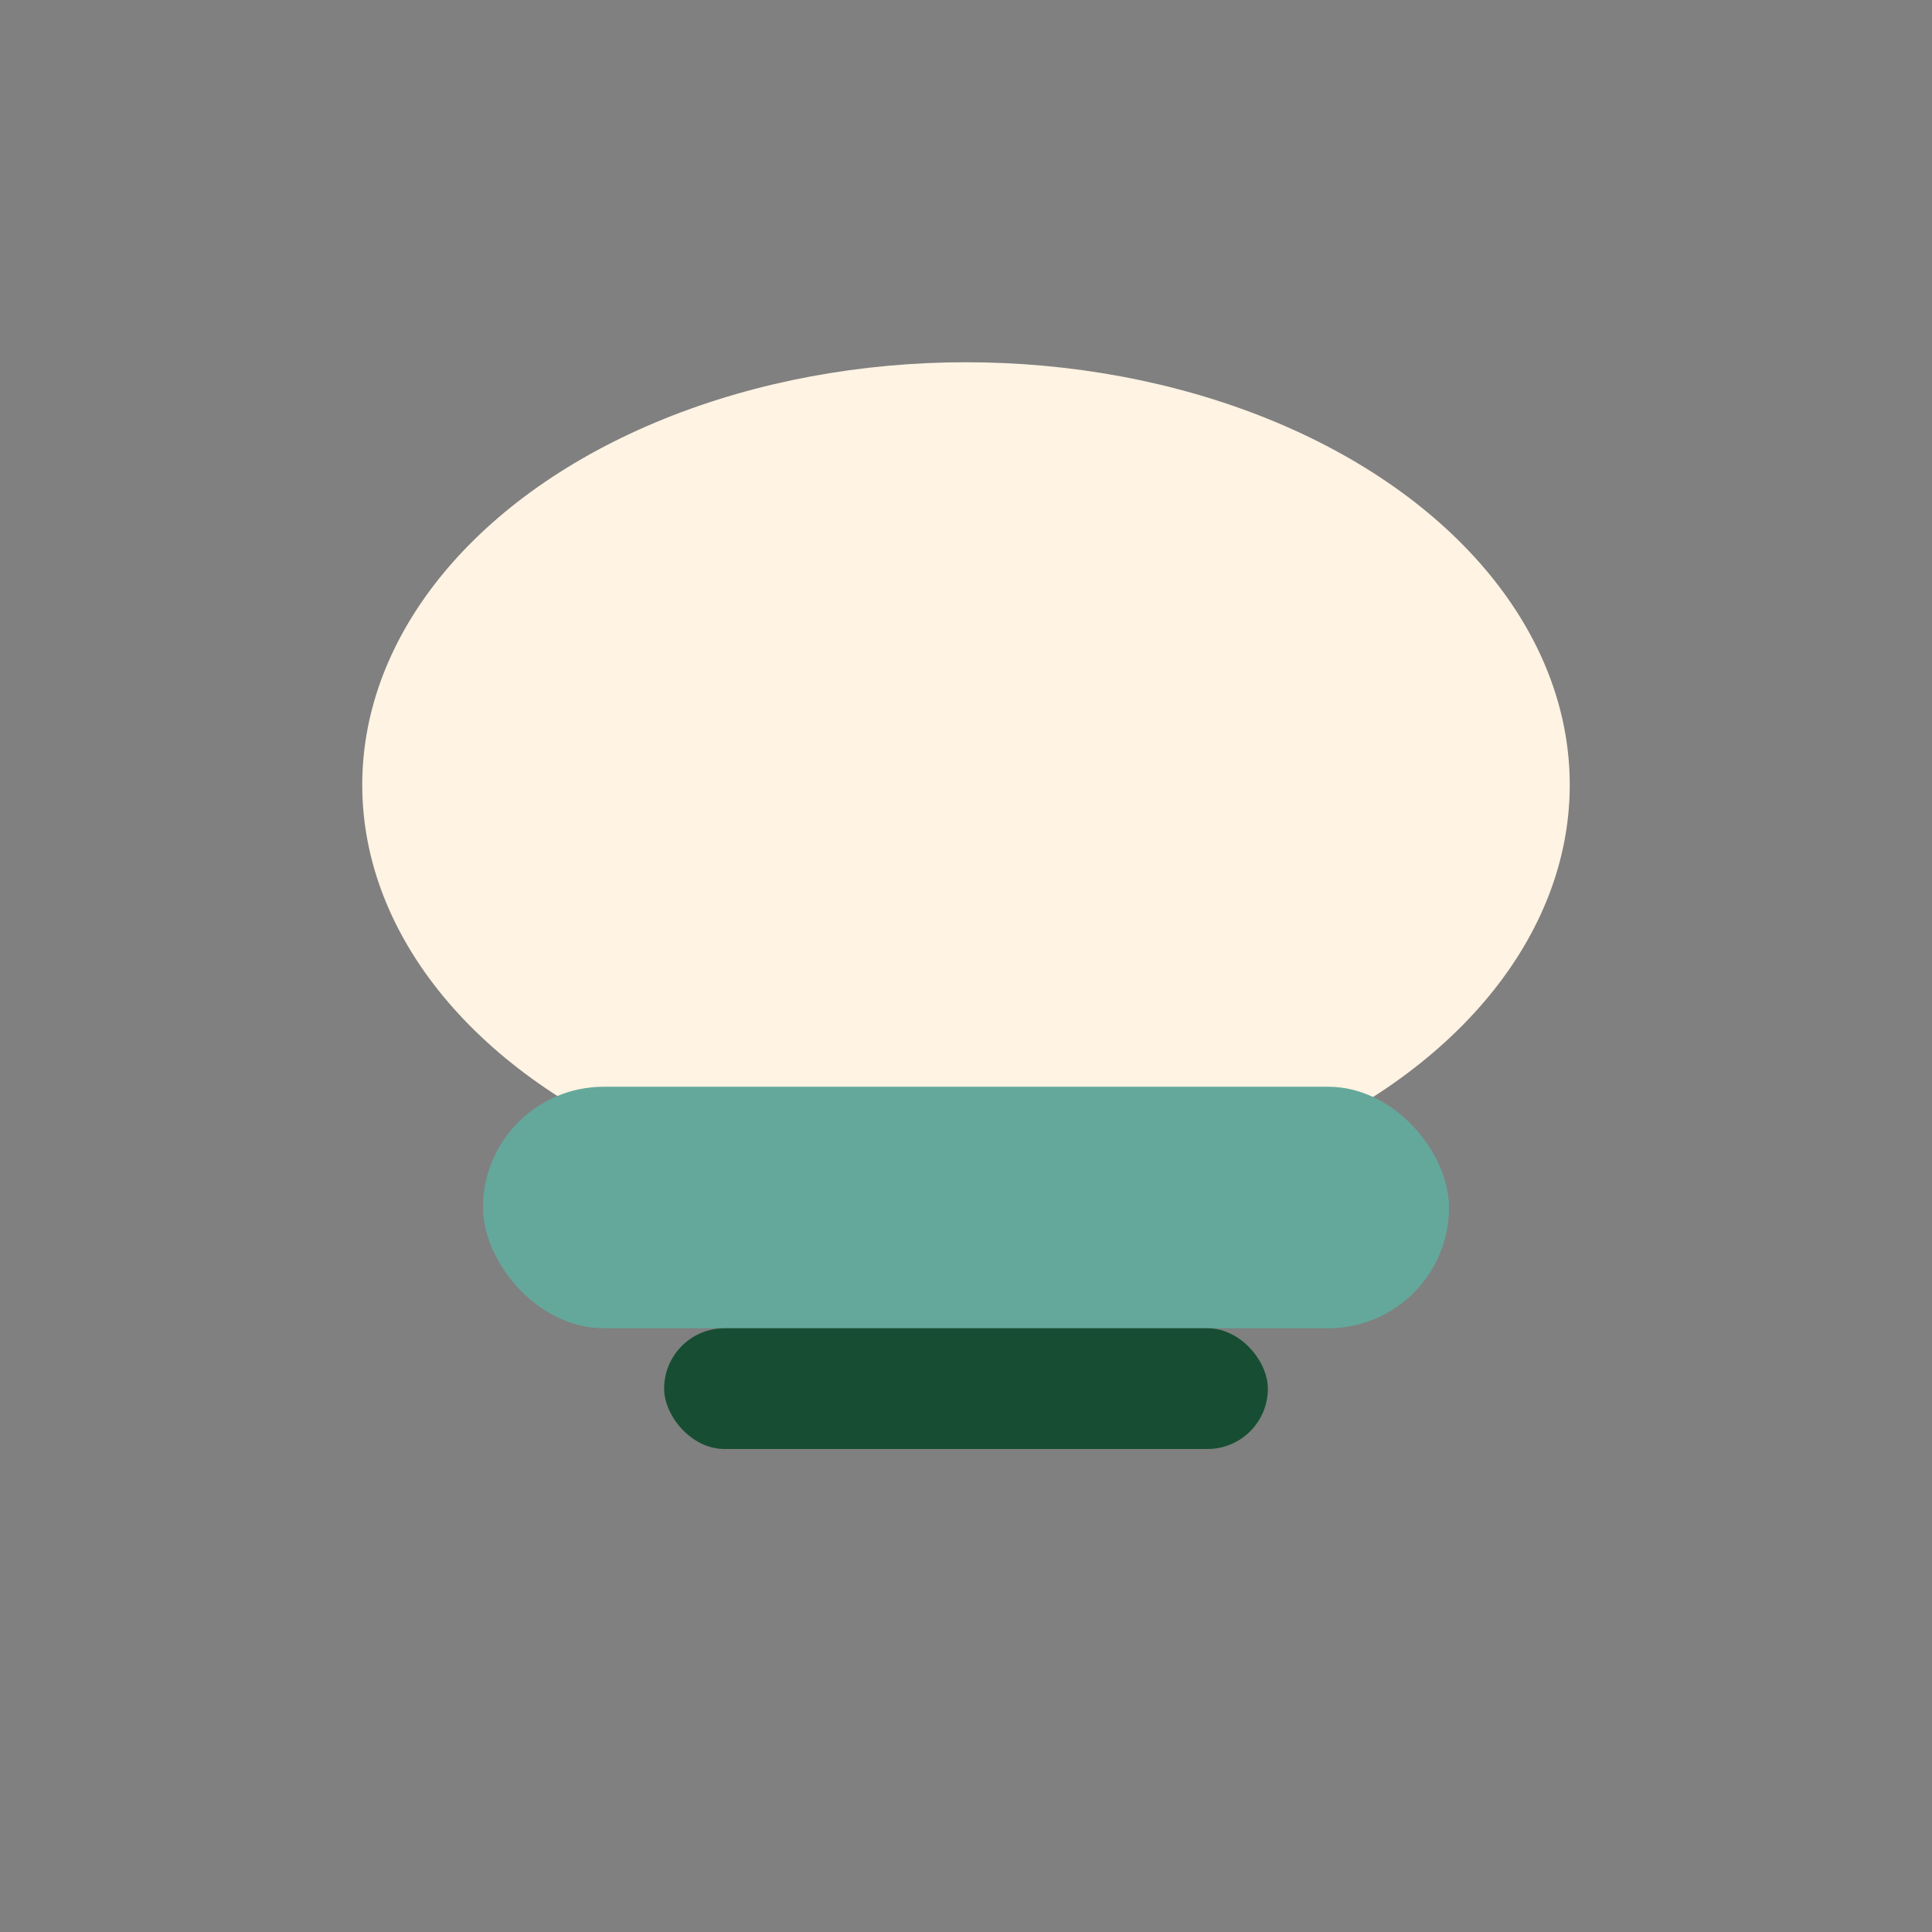
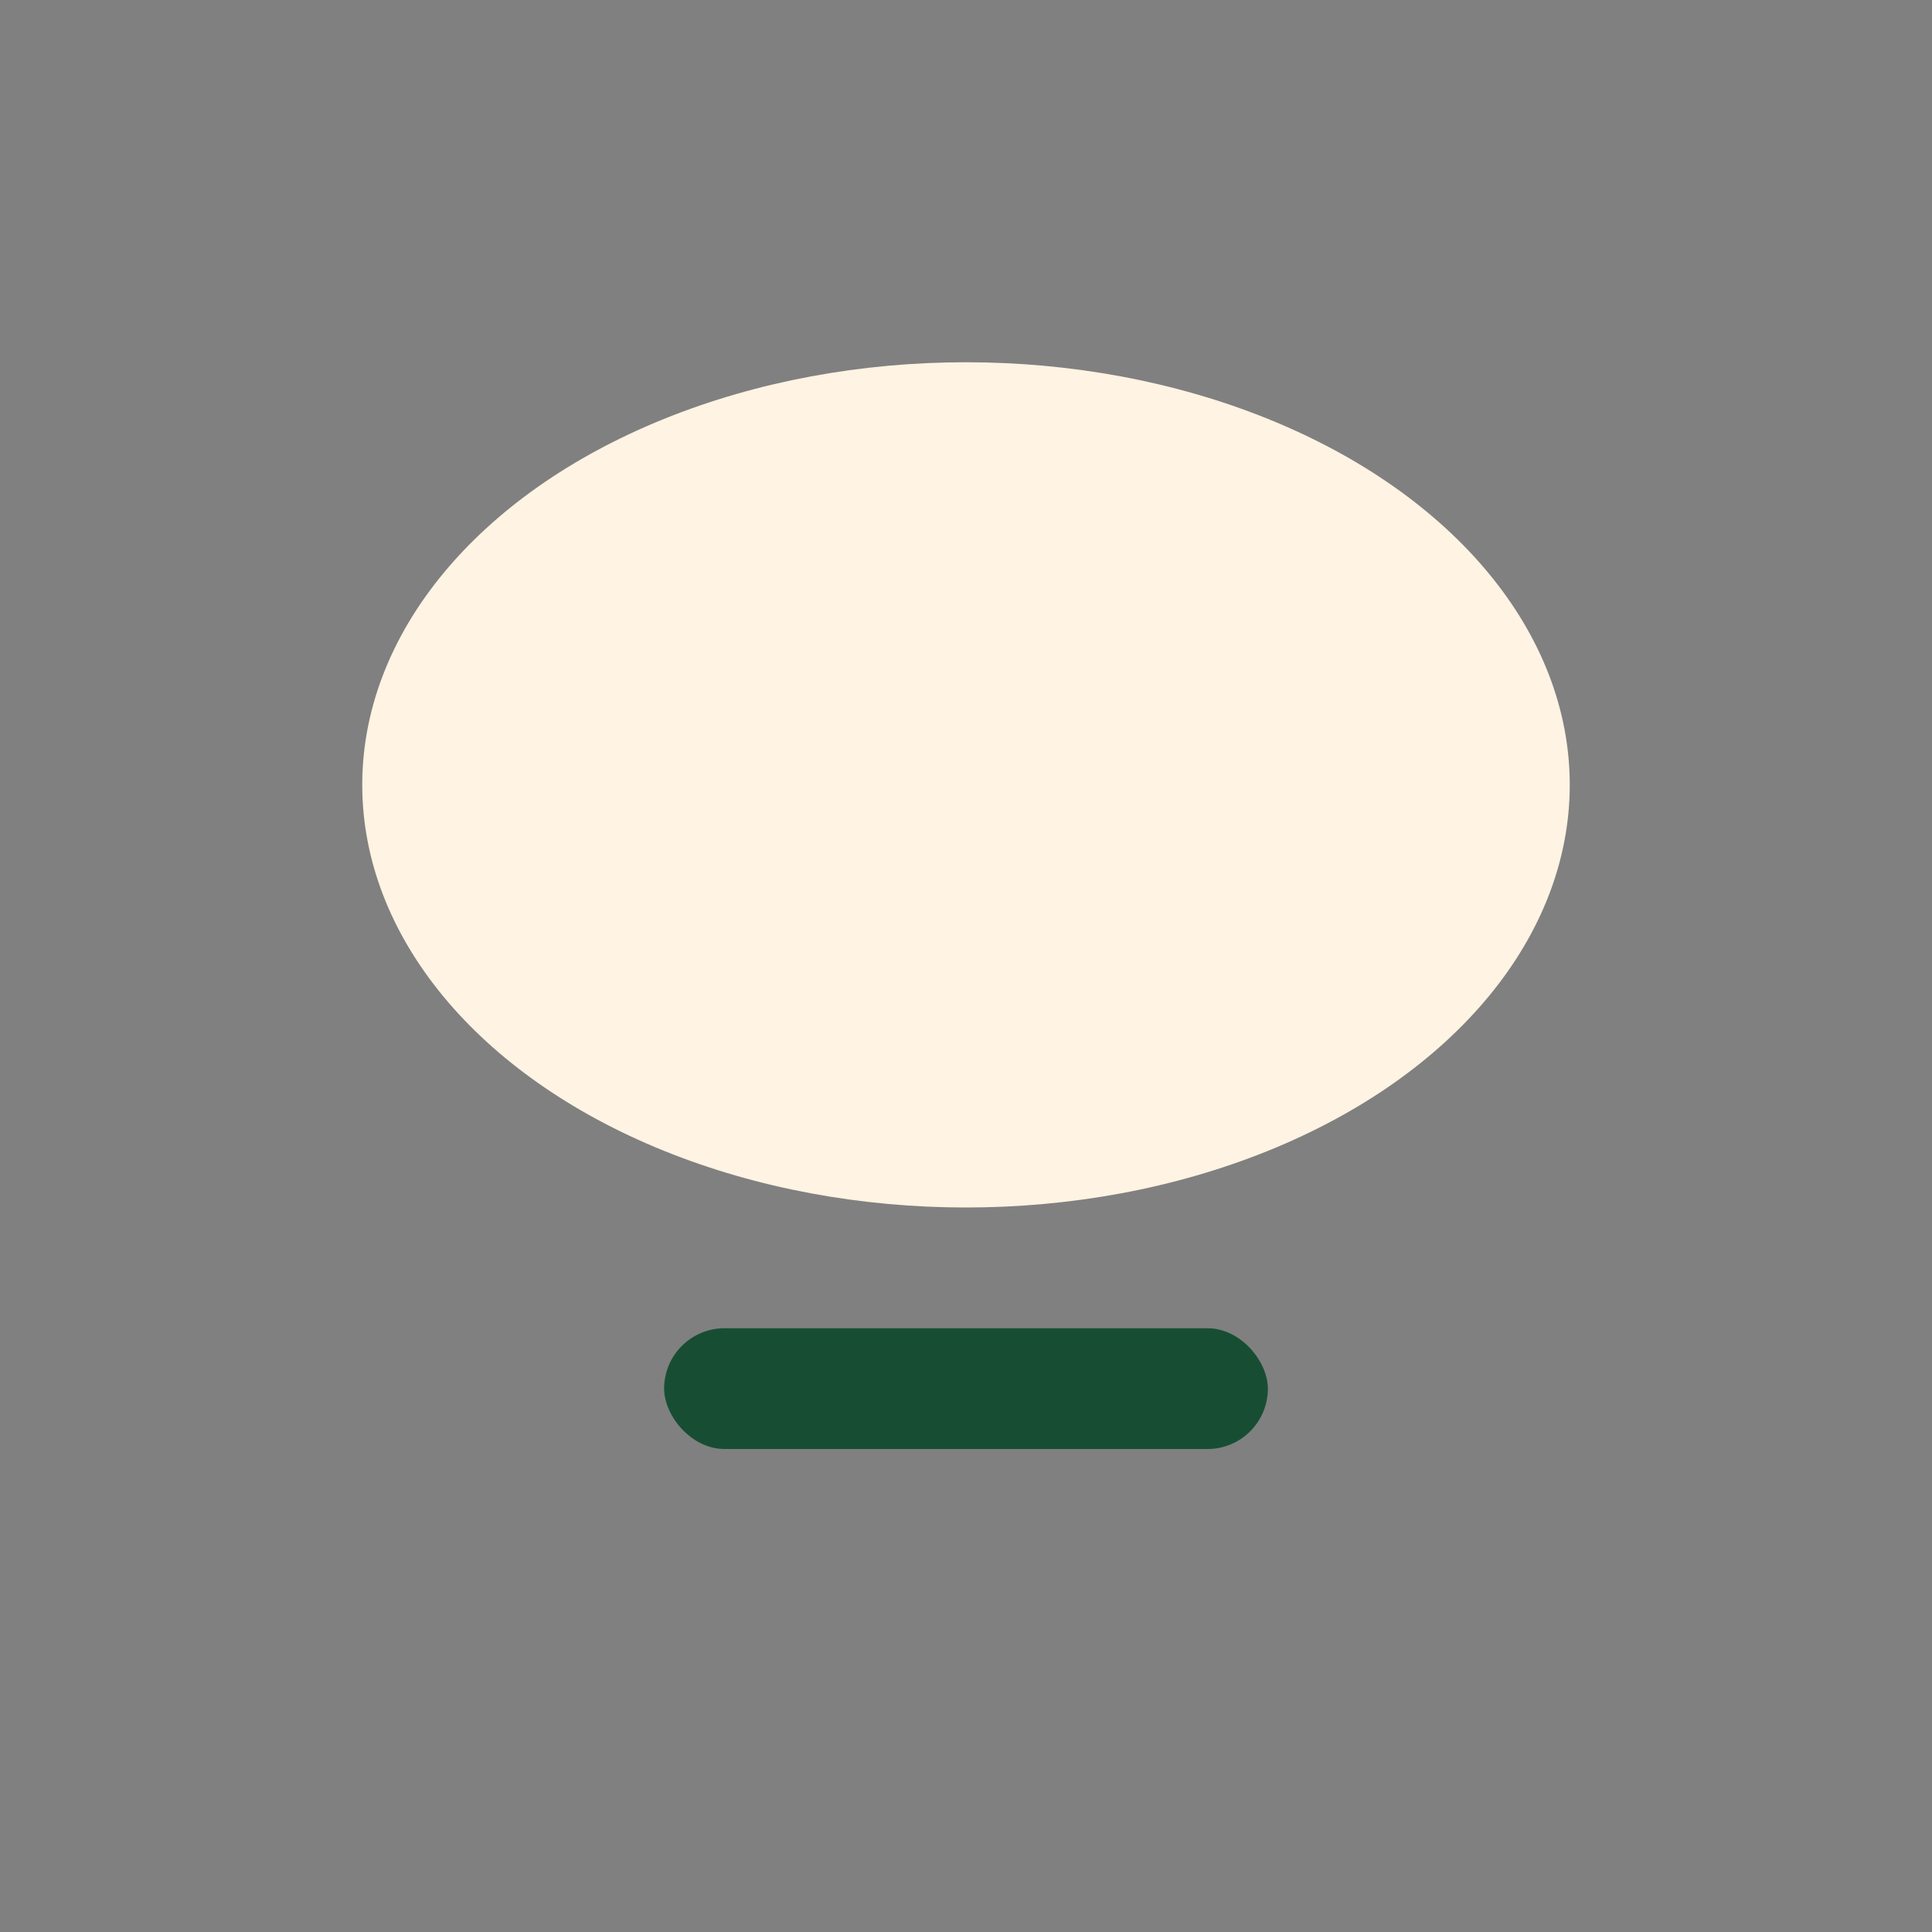
<svg xmlns="http://www.w3.org/2000/svg" width="32" height="32" viewBox="0 0 32 32">
  <rect x="0" y="0" width="32" height="32" fill="#808080" stroke="none" />
  <ellipse fill="#FFF3E3" cx="16" cy="13" rx="10" ry="7" />
-   <rect fill="#64A89B" x="8" y="18" width="16" height="4" rx="2" />
  <rect fill="#174E33" x="11" y="22" width="10" height="2" rx="1" />
</svg>